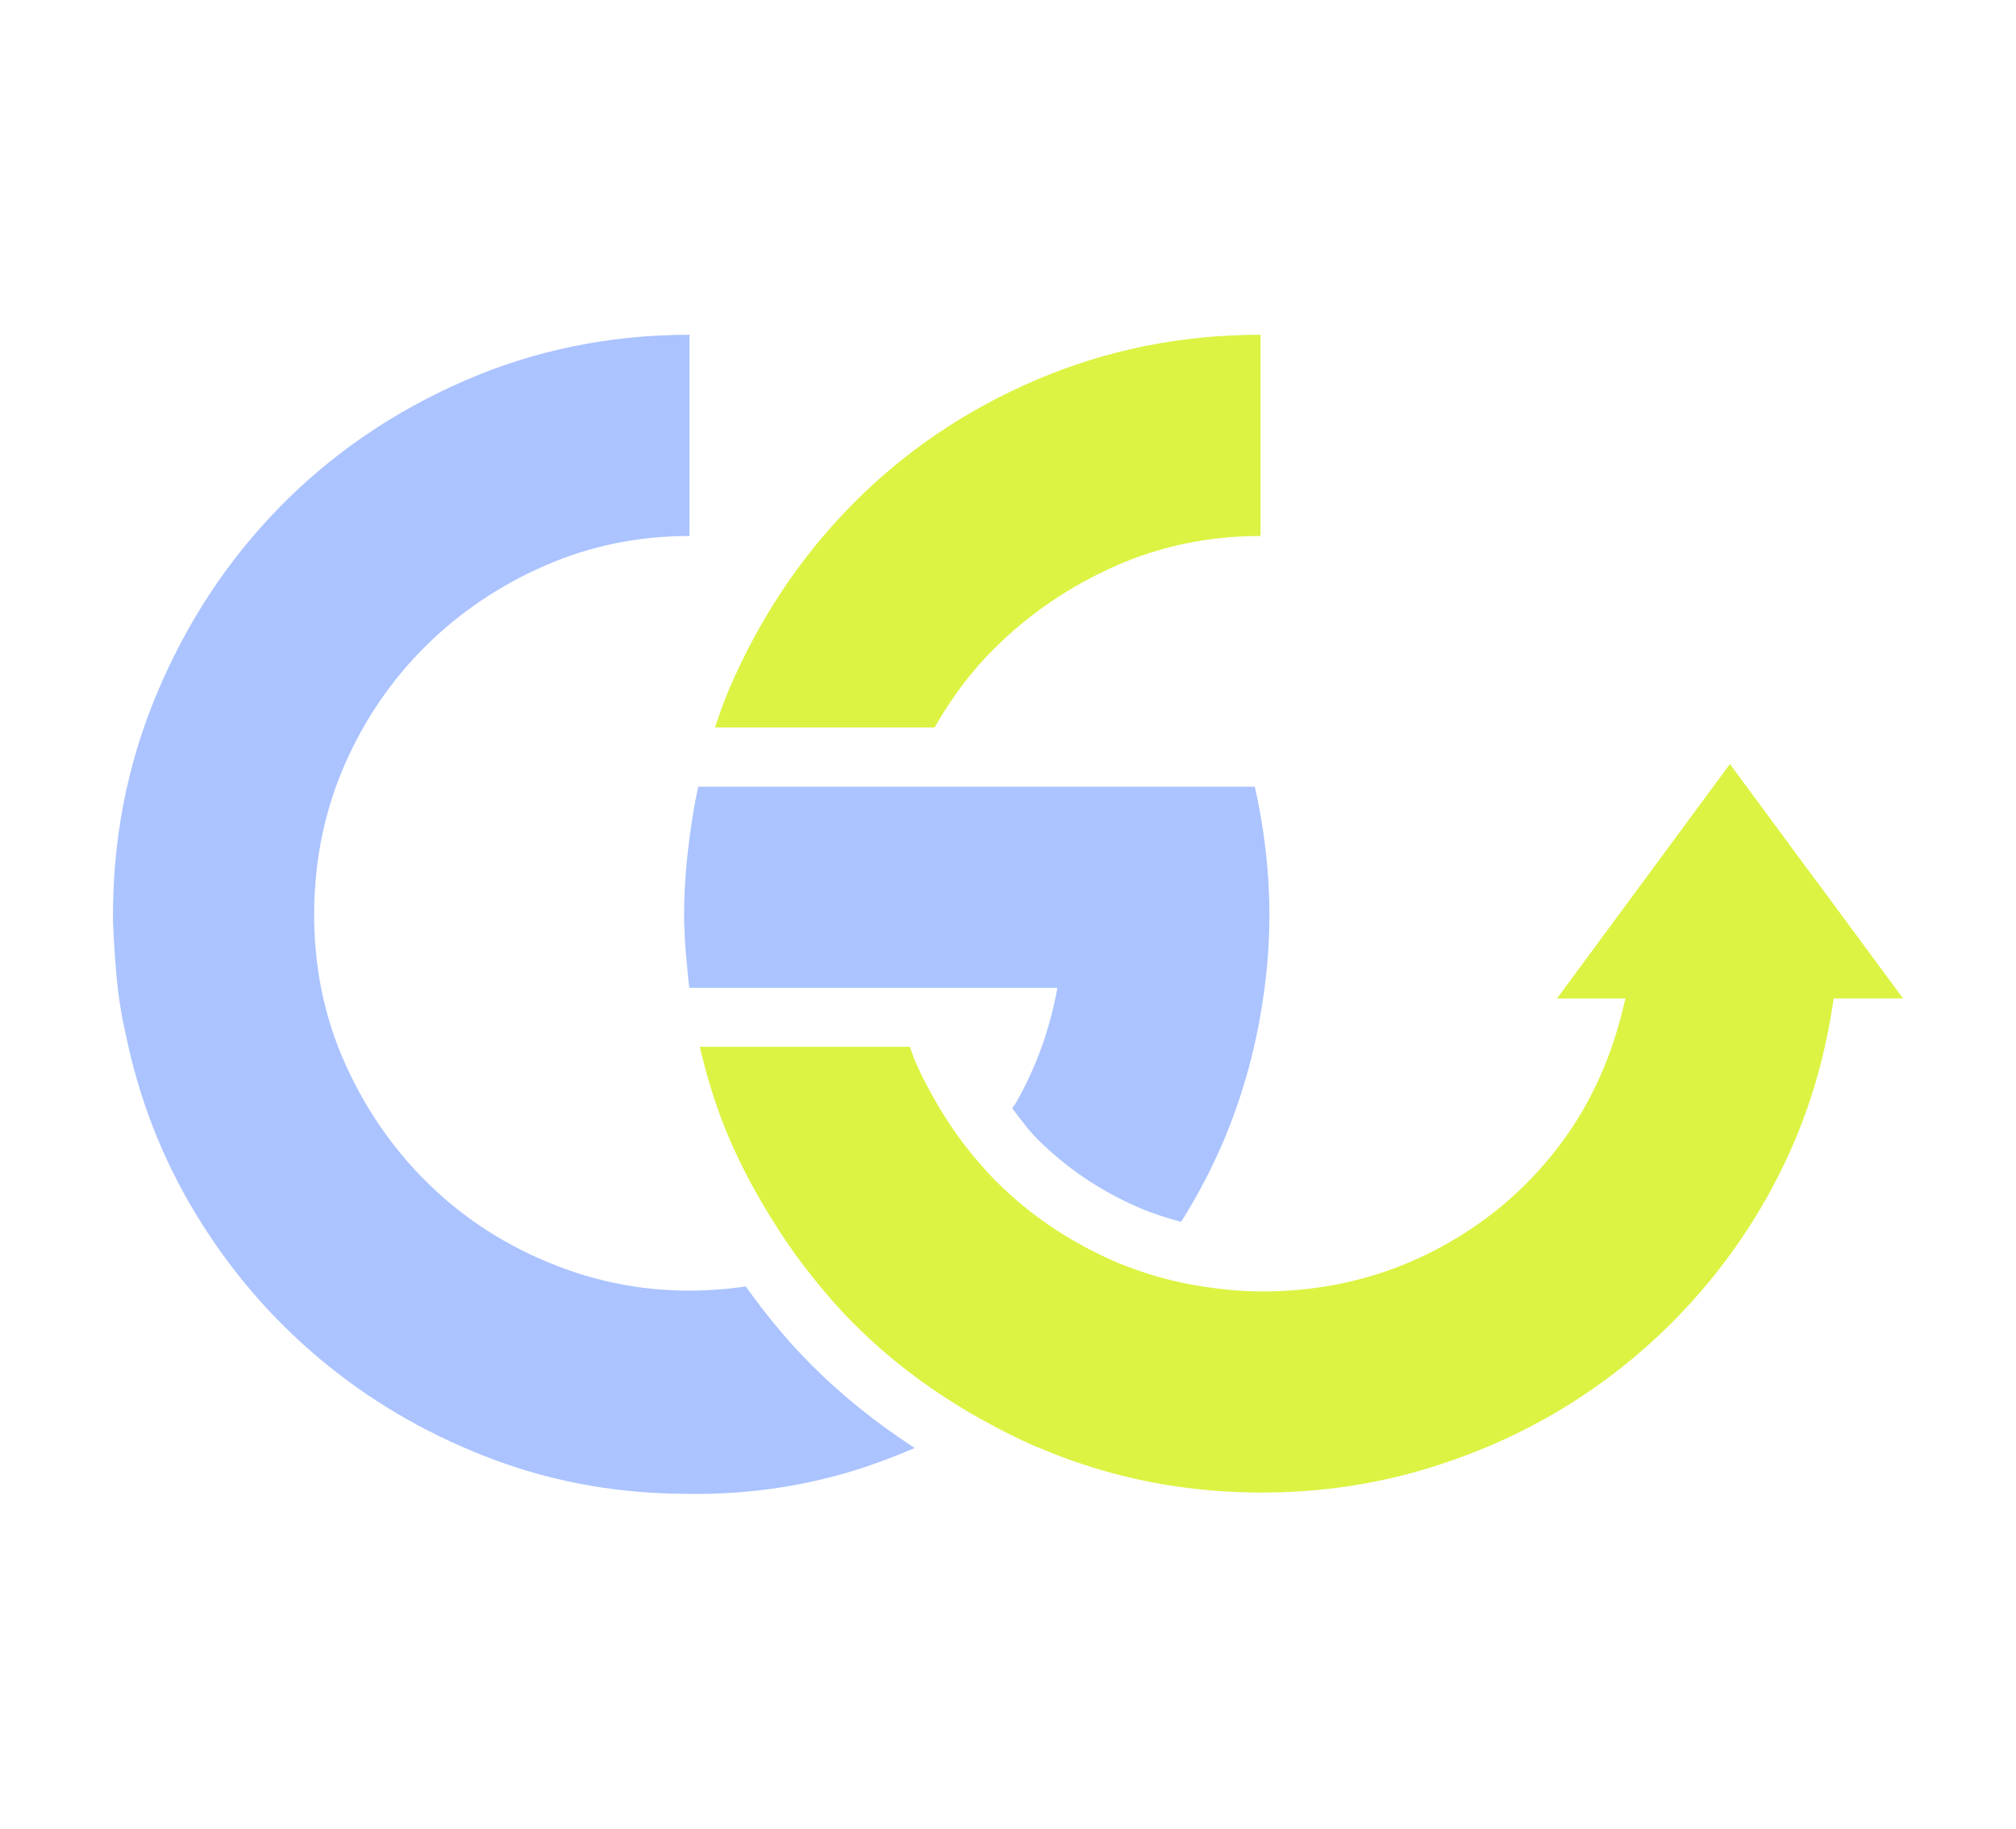
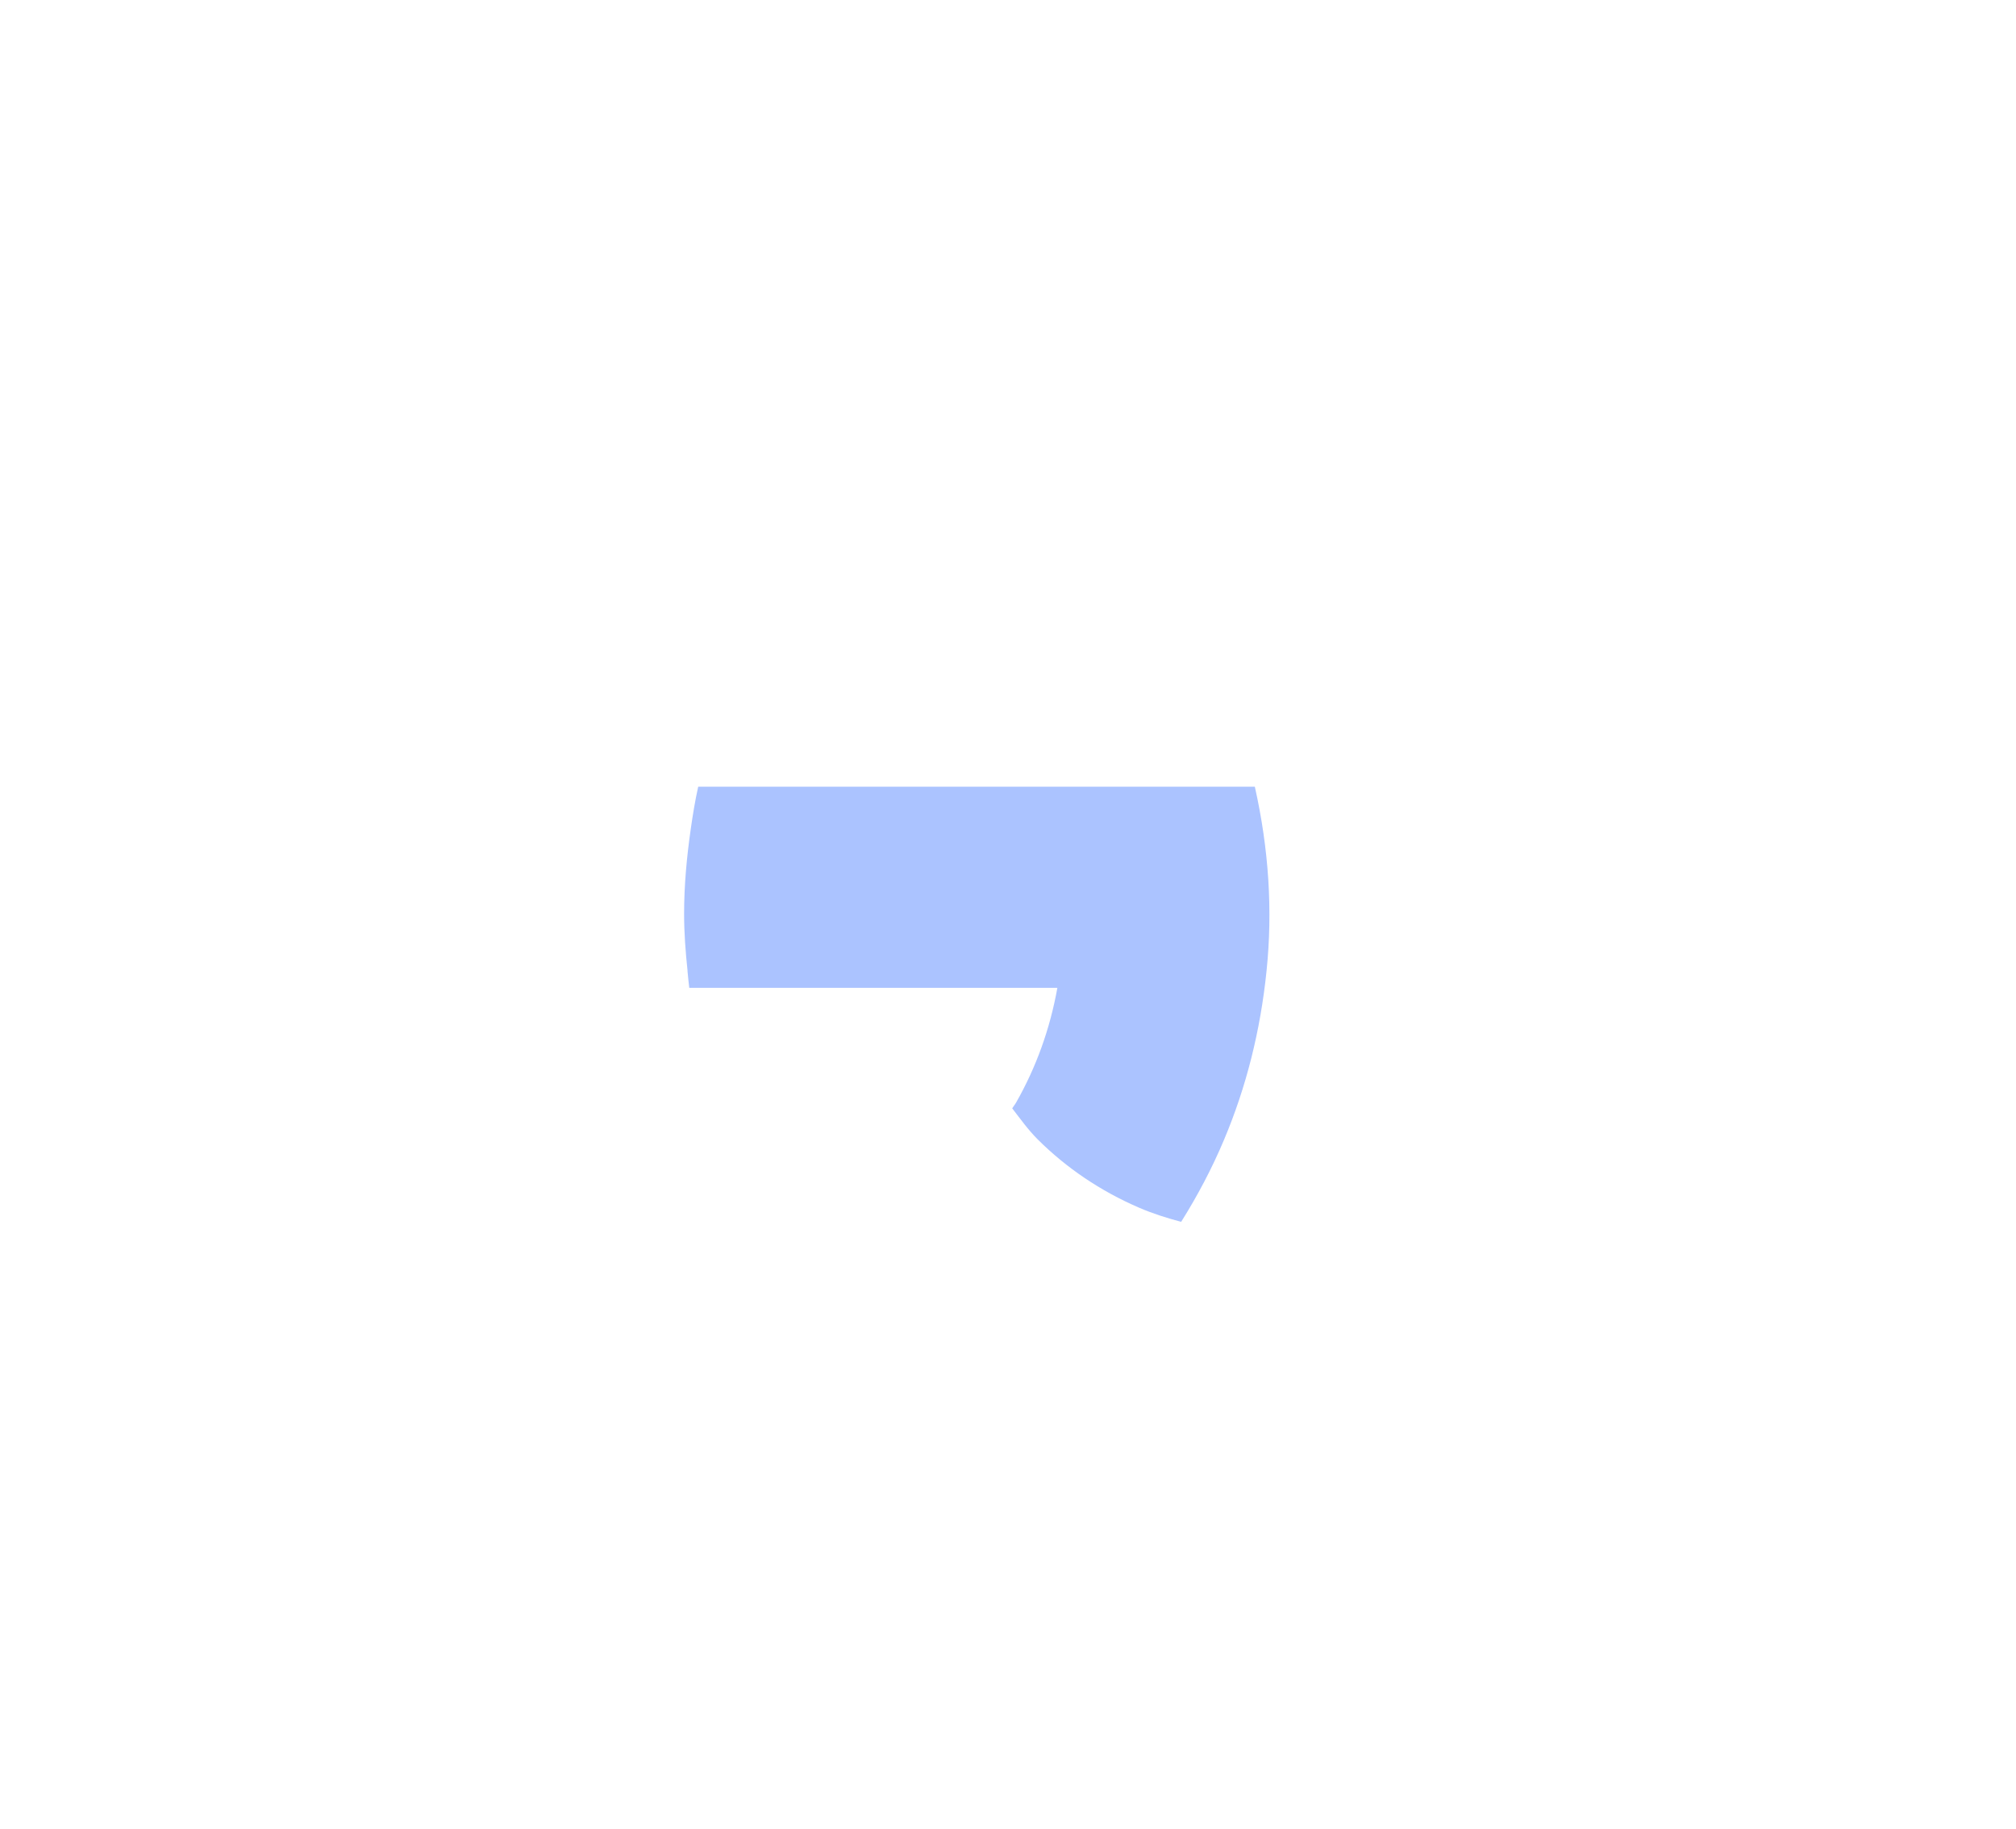
<svg xmlns="http://www.w3.org/2000/svg" data-bbox="17.705 52.47 280.585 181.694" viewBox="0 0 316 286.67" data-type="color">
  <g>
-     <path d="M116.88 201.64c-1.12.15-2.24.31-3.38.4-8.64.78-16.9-.26-24.77-3.1-7.87-2.84-14.74-6.99-20.61-12.48-5.87-5.48-10.51-12-13.93-19.54-3.42-7.55-5.06-15.7-4.94-24.48.13-8.12 1.74-15.7 4.84-22.73 3.1-7.03 7.32-13.19 12.67-18.48 5.35-5.29 11.58-9.48 18.67-12.58 7.09-3.1 14.64-4.64 22.64-4.64V52.47c-12.51 0-24.32 2.42-35.41 7.27-11.09 4.85-20.72 11.45-28.87 19.79-8.16 8.34-14.57 18.1-19.25 29.29-4.68 11.19-6.96 23.1-6.83 35.74.13 2.97.32 5.87.58 8.71.26 2.84.7 5.68 1.35 8.51 2.05 10.19 5.7 19.64 10.96 28.34 5.26 8.71 11.71 16.29 19.37 22.73 7.65 6.45 16.31 11.58 25.99 15.38 9.67 3.81 19.86 5.77 30.57 5.9 9.54.26 18.7-.97 27.47-3.68 3.23-1 6.34-2.19 9.38-3.49-5.89-3.83-11.36-8.17-16.27-13.1-3.76-3.77-7.13-7.91-10.24-12.26Z" fill="#abc3ff" data-color="1" />
-     <path d="M156.08 101.43c5.35-5.29 11.58-9.51 18.67-12.68 7.09-3.15 14.7-4.74 22.83-4.74V52.47c-12.38 0-24.09 2.35-35.12 7.06-11.03 4.71-20.62 11.2-28.78 19.45s-14.6 17.9-19.35 28.93c-.86 2-1.56 4.06-2.26 6.11h34.43c2.65-4.67 5.81-8.89 9.57-12.6Z" fill="#dcf343" data-color="2" />
    <path d="M107.76 152.15c.09.89.16 1.79.28 2.68h57.7c-1.16 6.45-3.32 12.45-6.48 18-.18.32-.42.58-.6.89 1.28 1.66 2.5 3.37 3.98 4.85 4.5 4.49 9.84 8.1 15.9 10.72 2.13.92 4.35 1.62 6.6 2.22 2.57-4.09 4.83-8.37 6.72-12.86 3.48-8.25 5.71-17.09 6.67-26.51.97-9.42.36-19.02-1.84-28.83h-87.25c-.49 2.19-.85 4.41-1.17 6.65-.62 4.34-1.04 8.74-1.04 13.27 0 3.03.23 6 .54 8.93Z" fill="#abc3ff" data-color="1" />
-     <path d="m284.72 138.13-13.56-18.38-13.56 18.38-13.56 18.38h10.73c-1.85 8.38-5.08 15.89-9.87 22.4-5.36 7.28-12.13 13.03-20.32 17.22-8.19 4.19-17.13 6.29-26.8 6.29-2.86 0-5.64-.26-8.38-.65-3.4-.48-6.72-1.22-9.93-2.28-1.55-.52-3.1-1.06-4.61-1.72-7.16-3.1-13.42-7.32-18.77-12.67-1.09-1.09-2.11-2.26-3.11-3.43-2.07-2.43-3.92-5.04-5.59-7.81-1.46-2.43-2.82-4.94-3.98-7.63-.3-.7-.52-1.43-.79-2.15h-32.93c1.16 4.93 2.65 9.77 4.65 14.43 1.95 4.54 4.27 8.79 6.81 12.85 1.74 2.78 3.59 5.47 5.6 8.02 2.17 2.77 4.45 5.45 6.95 7.96 5.78 5.81 12.32 10.71 19.54 14.79 2.97 1.68 6.03 3.26 9.24 4.65.19.08.38.13.57.21 10.86 4.62 22.44 6.95 34.74 6.95 9.41 0 18.48-1.38 27.18-4.16 8.71-2.77 16.71-6.64 23.99-11.61a90.544 90.544 0 0 0 19.35-17.8 89.45 89.45 0 0 0 13.45-22.64c2.74-6.71 4.6-13.8 5.66-21.24h10.87l-13.56-18.38Z" fill="#dcf343" data-color="2" />
  </g>
</svg>